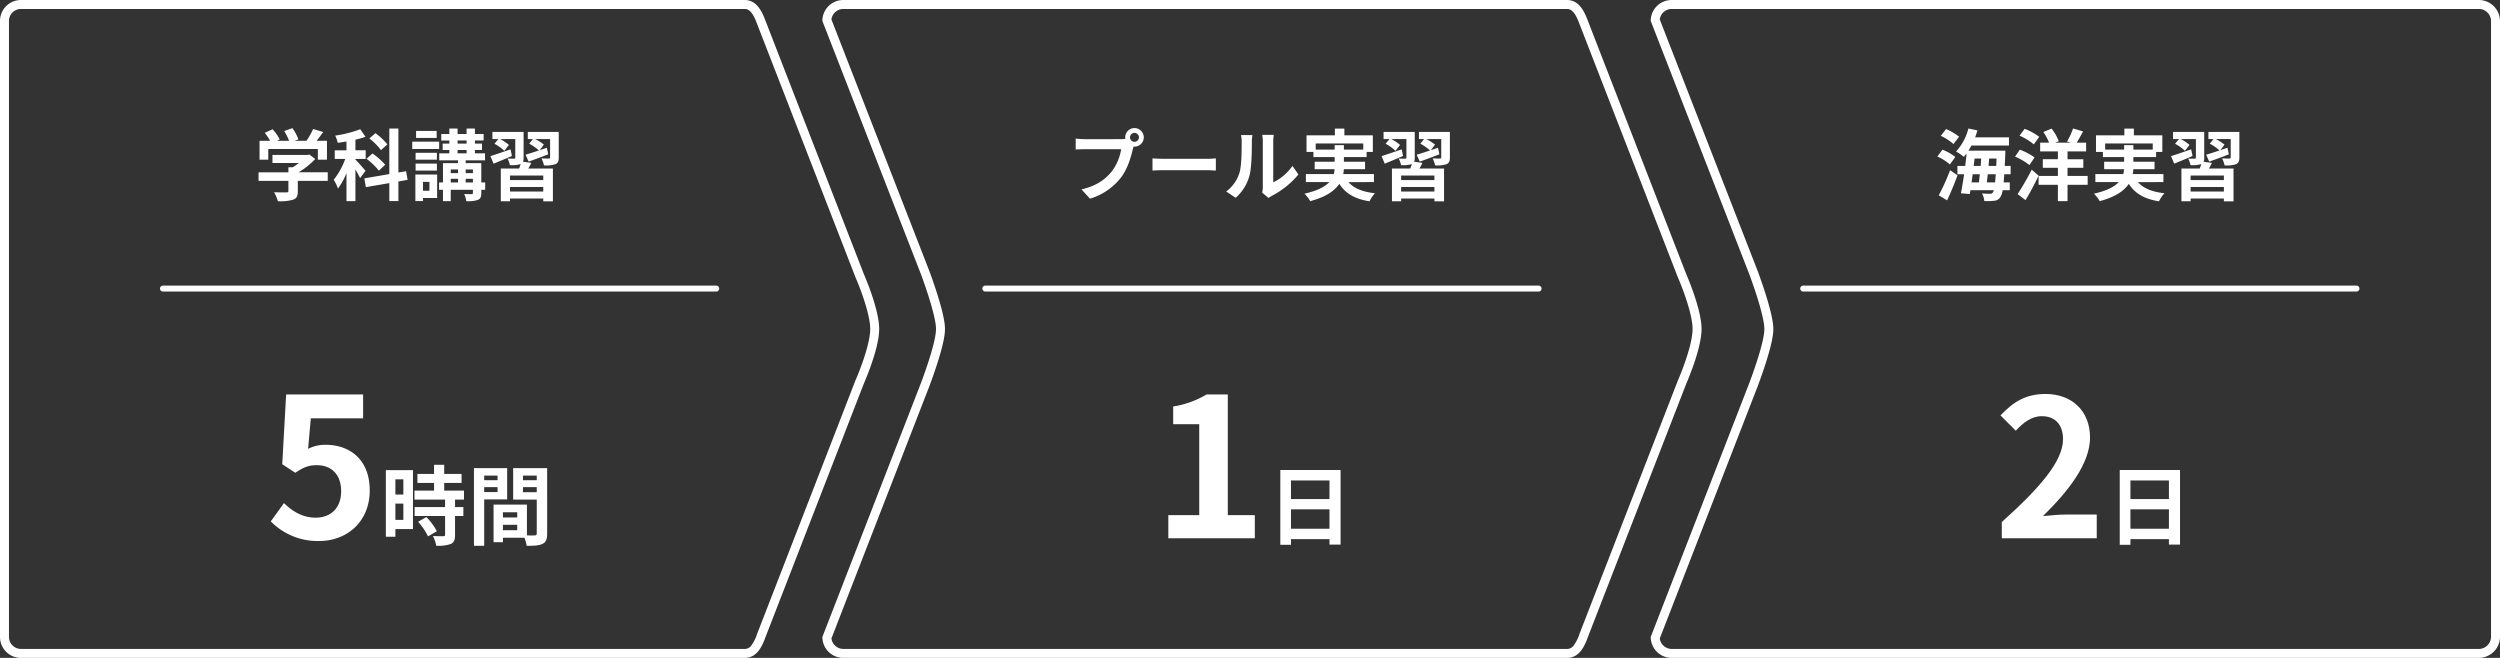
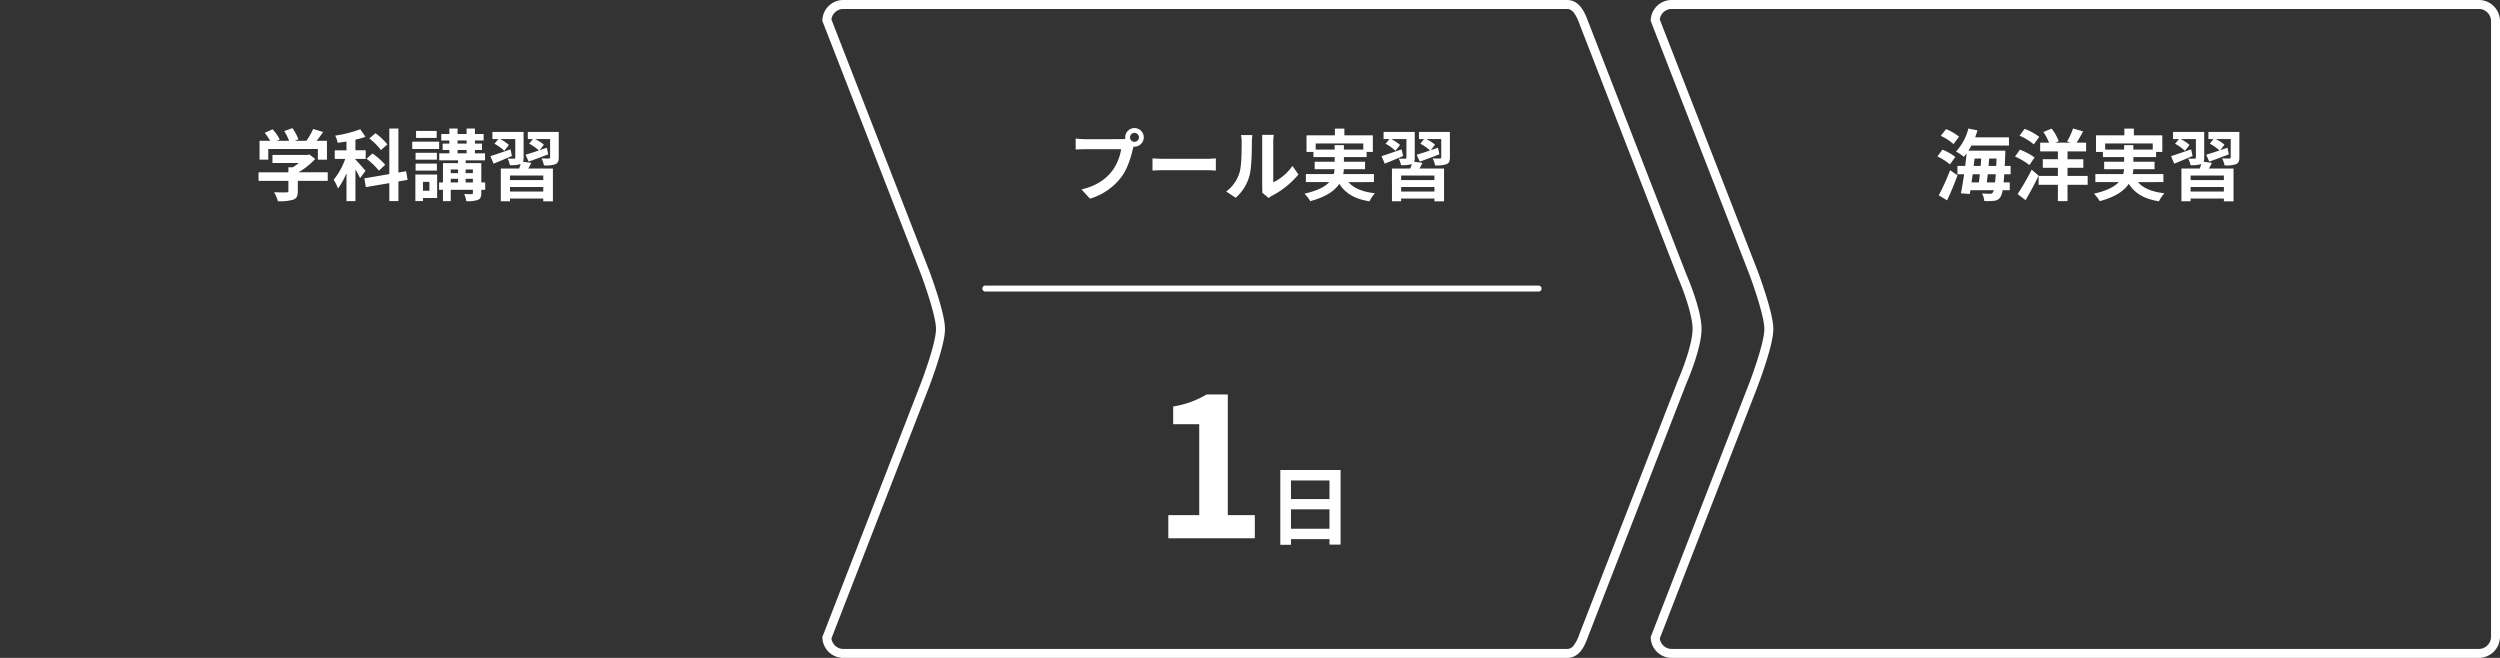
<svg xmlns="http://www.w3.org/2000/svg" width="836" height="220" viewBox="0 0 836 220">
  <rect x="0" y="0" width="836" height="220" fill="#333333" stroke="none" />
  <g transform="translate(-222.278 -3432.485)">
-     <path d="M7,3A4,4,0,0,0,3,7V213a4,4,0,0,0,4,4H249a2.635,2.635,0,0,0,2.184-1.073A13.15,13.15,0,0,0,253.171,212l.032-.086,32.947-84.928.03-.067C287.522,123.9,291.005,114.988,291,110s-3.487-13.984-4.828-17.031l-.027-.061-.024-.062L253.183,8.031C251.564,3.609,250.216,3,249,3H7M7,0H249c3.866,0,5.724,3.514,7,7l32.917,84.762S293.993,103.284,294,110s-5.08,18.14-5.08,18.14L256,213c-1.3,3.673-3.134,7-7,7H7a7,7,0,0,1-7-7V7A7,7,0,0,1,7,0Z" transform="translate(222.278 3432.485)" fill="#fff" />
    <path d="M7,3A4.006,4.006,0,0,0,3.03,6.513L35.809,90.732c.052.139,1.292,3.45,2.551,7.425,1.776,5.608,2.64,9.491,2.64,11.872s-.865,6.23-2.645,11.751c-1.26,3.91-2.5,7.157-2.554,7.294l0,.013-32.767,84.4A4.006,4.006,0,0,0,7,217H249a2.635,2.635,0,0,0,2.184-1.073A13.15,13.15,0,0,0,253.171,212l.032-.087,32.98-84.924.028-.062c1.334-3.02,4.794-11.948,4.789-16.925s-3.487-13.984-4.828-17.031l-.027-.061-.024-.062L253.183,8.031C251.564,3.609,250.216,3,249,3H7M7,0H249c3.866,0,5.724,3.514,7,7l32.917,84.762S293.993,103.284,294,110s-5.045,18.14-5.045,18.14L256,213c-1.3,3.673-3.134,7-7,7H7a7,7,0,0,1-7-7l33-85s5-13.051,5-17.971-5-18.243-5-18.243L0,7A7,7,0,0,1,7,0Z" transform="translate(497.278 3432.485)" fill="#fff" />
    <path d="M7,3A4.006,4.006,0,0,0,3.03,6.513L35.809,90.732c.052.139,1.292,3.45,2.551,7.425,1.777,5.608,2.64,9.491,2.64,11.872s-.865,6.23-2.645,11.751c-1.26,3.91-2.5,7.157-2.554,7.294l0,.013-32.767,84.4A4.006,4.006,0,0,0,7,217H277a3.936,3.936,0,0,0,2.811-1.218A4.029,4.029,0,0,0,281,213V7a4.028,4.028,0,0,0-1.185-2.793A3.944,3.944,0,0,0,277,3H7M7,0H277a7.085,7.085,0,0,1,7,7V213a7.112,7.112,0,0,1-7,7H7a7,7,0,0,1-7-7l33-85s5-13.051,5-17.971-5-18.243-5-18.243L0,7A7,7,0,0,1,7,0Z" transform="translate(774.278 3432.485)" fill="#fff" />
-     <path d="M-30.2.91c8.905,0,16.835-6.175,16.835-16.9,0-10.465-6.76-15.275-14.82-15.275A12.441,12.441,0,0,0-33.973-29.9l.91-10.2h17.485v-8h-25.74l-1.3,23.335,4.355,2.86c2.795-1.82,4.355-2.535,7.215-2.535,4.875,0,8.125,3.12,8.125,8.71,0,5.655-3.51,8.84-8.515,8.84-4.485,0-7.865-2.21-10.595-4.875l-4.42,6.11A21.923,21.923,0,0,0-30.2.91ZM-2.115-19.72v5.1H-4.783v-5.1ZM-4.783-6.148V-11.6h2.668v5.452ZM1.1-22.794H-7.973V-.522h3.19V-3.074H1.1ZM2.815-5.51A20.4,20.4,0,0,1,6.121-.638L9.079-2.349A20.01,20.01,0,0,0,5.57-7.105Zm15.341-7.424V-15.95H11.544V-18.5h5.8v-3.016h-5.8v-3.045H8.151v3.045H2.583V-18.5H8.151v2.552H1.6v3.016H11.834v2.494H1.655v2.987H11.834v6.235c0,.406-.145.522-.609.522-.435,0-2.059,0-3.451-.058a11.631,11.631,0,0,1,1.1,3.248,12.839,12.839,0,0,0,4.843-.58c1.131-.522,1.45-1.392,1.45-3.045V-7.453h2.784V-10.44H15.169v-2.494ZM29.38-20.967v1.537H24.914v-1.537Zm-4.466,5.51V-17.11H29.38v1.653ZM32.6-12.992V-23.461H21.492V2.523h3.422V-12.992ZM37.877-15.4V-17.11h4.611V-15.4Zm4.611-5.568v1.537H37.877v-1.537ZM31.178-2.7v-1.8h4.785v1.8Zm4.785-6v1.74H31.178V-8.7ZM45.968-23.461H34.6v10.527h7.888V-1.6c0,.464-.174.638-.7.638-.377.029-1.45.029-2.581,0v-10.3H28.046V1.305h3.132V-.174h7.192a12.769,12.769,0,0,1,.754,2.7c2.494,0,4.176-.087,5.307-.667,1.16-.551,1.537-1.566,1.537-3.422Z" transform="translate(359.278 3612.485)" fill="#fff" />
    <path d="M-28.313,0H.612V-7.735H-8.423V-48.1h-7.085a31.2,31.2,0,0,1-11.18,4.03v5.915h8.71v30.42H-28.313ZM12.7-3.19v-6.5H25.58v6.5ZM25.58-19.343v6.235H12.7v-6.235ZM9.137-22.823v25H12.7V.29H25.58V2.117h3.712v-24.94Z" transform="translate(641.278 3612.485)" fill="#fff" />
-     <path d="M-30.6,0H1.148V-7.936h-10.3c-2.176,0-5.312.256-7.68.512C-8.2-15.872-1.092-25.088-1.092-33.664-1.092-42.5-7.044-48.256-16-48.256c-6.464,0-10.688,2.56-15.04,7.168l5.12,5.12c2.368-2.624,5.248-4.864,8.7-4.864,4.48,0,7.1,2.88,7.1,7.68,0,7.3-7.616,16.192-20.48,27.712ZM12.41-3.19v-6.5H25.286v6.5ZM25.286-19.343v6.235H12.41v-6.235ZM8.843-22.823v25H12.41V.29H25.286V2.117H29v-24.94Z" transform="translate(922.278 3612.485)" fill="#fff" />
    <path d="M-43.888-19.292A18.744,18.744,0,0,0-48.23-21.84L-50-19.578a17.068,17.068,0,0,1,4.238,2.756Zm-1.248,6.786a16.6,16.6,0,0,0-4.316-2.444l-1.69,2.288a16.8,16.8,0,0,1,4.186,2.652ZM-47.892,2c1.2-2.548,2.47-5.59,3.484-8.372l-2.47-1.716a76.081,76.081,0,0,1-3.8,8.4ZM-34.606-4c.1-.832.208-1.768.312-2.73h2.678q-.117,1.6-.234,2.73Zm-2.34-2.73c-.1.962-.208,1.9-.312,2.73H-39.7c.1-.884.234-1.794.364-2.73Zm-1.768-5.252h2.236c-.052.806-.13,1.638-.182,2.47H-39Zm4.68,2.47c.078-.832.156-1.664.208-2.47h2.47c-.026.884-.078,1.716-.1,2.47Zm7.384,2.782V-9.516h-1.976c.078-1.17.13-2.444.182-3.848.026-.364.026-1.248.026-1.248h-12.35a18.607,18.607,0,0,0,1.014-1.716H-27.2v-2.756h-11.31c.286-.754.546-1.534.78-2.314l-3.042-.624a17.843,17.843,0,0,1-4.134,7.7,14.284,14.284,0,0,1,2.6,1.768c.312-.364.624-.728.936-1.144-.13,1.326-.286,2.756-.468,4.186h-2.6v2.782H-42.2c-.338,2.392-.728,4.628-1.066,6.37L-40.3-.13l.208-1.274h7.826a2.847,2.847,0,0,1-.338.78,1.029,1.029,0,0,1-.962.416c-.52,0-1.534-.026-2.652-.1a5.906,5.906,0,0,1,.754,2.522,18.2,18.2,0,0,0,3.276-.078,2.625,2.625,0,0,0,2.08-1.17,5.678,5.678,0,0,0,.78-2.366h2.392V-4H-28.99c.078-.806.156-1.69.208-2.73Zm9.568-12.506a19.29,19.29,0,0,0-4.888-2.678l-1.69,2.288A19.092,19.092,0,0,1-18.9-16.718Zm-1.56,6.89a20.754,20.754,0,0,0-4.914-2.6l-1.612,2.314A21.351,21.351,0,0,1-20.358-9.8ZM-19.6-8.268A81.392,81.392,0,0,1-24.31-.1l2.652,2.028c1.508-2.5,3.068-5.46,4.368-8.19ZM-.884-6.162H-7.618v-2.73H-2.34v-2.86H-7.618v-2.626H-1.4V-17.29H-4.55c.65-1.04,1.4-2.392,2.132-3.77l-3.354-.988a23.741,23.741,0,0,1-2,4.368l1.2.39h-5.148l1.17-.494A16.283,16.283,0,0,0-12.948-22L-15.7-20.852A18.41,18.41,0,0,1-13.78-17.29h-2.99v2.912h5.928v2.626h-5.044v2.86h5.044v2.73H-17.29V-3.2h6.448v5.46h3.224V-3.2H-.884Zm5.85-8.814V-17.03H20.878v2.054H14.4v-1.482H11.31v1.482ZM24.44-4.108V-6.786H14.17a8.827,8.827,0,0,0,.208-1.638h7.1v-2.5H14.4v-1.56H22V-14.2h2.08v-5.538H14.56V-22H11.388v2.262H1.9V-14.2H4.212v1.716h7.1v1.56H4.628v2.5h6.656a11.916,11.916,0,0,1-.26,1.638H1.69v2.678H9.516C8.086-2.574,5.59-1.222,1.222-.234a12.618,12.618,0,0,1,1.924,2.5c5.3-1.43,8.19-3.484,9.724-5.8,2.054,3.224,5.148,5.07,10.088,5.85a12.029,12.029,0,0,1,1.82-2.7c-4.108-.442-7.02-1.638-8.866-3.718Zm9.282-10.946c-2.5.858-5.044,1.742-6.734,2.262l1.066,2.522c1.846-.754,4.056-1.664,6.136-2.574ZM44.668-4.784H33.54V-6.292H44.668ZM33.54-.962V-2.47H44.668V-.962Zm4.342-9.958a3.281,3.281,0,0,0,.208-1.352v-8.606H27.664v2.392H29.64l-1.3,1.56a14.787,14.787,0,0,1,3.3,2.366l1.534-1.976a15,15,0,0,0-2.886-1.95h5.018V-12.3c0,.26-.1.364-.39.364s-1.3,0-2.184-.026a8.113,8.113,0,0,1,.78,2.184,10.069,10.069,0,0,0,3.536-.338l.078-.026c-.156.468-.338,1.014-.546,1.508h-6.11V2.314H33.54V1.378H44.668v.936h3.224V-8.632H39.65a21.455,21.455,0,0,0,1.014-1.9Zm11.96-9.958H39.494v2.392h1.69l-1.222,1.534a16.64,16.64,0,0,1,3.25,2.262c-1.69.572-3.276,1.066-4.472,1.43l1.04,2.314c1.924-.7,4.316-1.586,6.552-2.444l-.468-2.21c-.806.286-1.612.546-2.392.832l1.4-1.872a16.362,16.362,0,0,0-2.886-1.846h4.966v6.11c0,.286-.1.364-.442.39-.312,0-1.456,0-2.444-.052A9.3,9.3,0,0,1,44.9-9.7a9.6,9.6,0,0,0,3.8-.39c.884-.39,1.144-1.014,1.144-2.262Z" transform="translate(921.278 3497.485)" fill="#fff" />
    <path d="M-47.294-15.184h16.588V-11.6h3.042v-6.318h-3.458c.728-.91,1.482-1.924,2.184-2.938l-3.354-1.014a21.734,21.734,0,0,1-2.236,3.952h-3.926l1.248-.494a15.246,15.246,0,0,0-2.028-3.744l-2.73.988a18.143,18.143,0,0,1,1.638,3.25h-4.082l.936-.442a14.17,14.17,0,0,0-2.366-3.406l-2.626,1.17a21.872,21.872,0,0,1,1.794,2.678h-3.536V-11.6h2.912Zm19.89,7.8H-37.18a24.771,24.771,0,0,0,5.59-4.446l-1.95-1.508-.676.156H-45.89V-10.5h8.814a17.588,17.588,0,0,1-2,1.43H-40.56v1.69h-9.984v2.86h9.984v3.38c0,.364-.13.468-.676.468-.52.026-2.444.026-4.108-.052A13.8,13.8,0,0,1-44.07,2.288a15.763,15.763,0,0,0,5.044-.494c1.274-.442,1.612-1.248,1.612-2.86V-4.524H-27.4Zm19.942-9.334a20.759,20.759,0,0,0-4-3.744l-2.028,1.768a19.5,19.5,0,0,1,3.874,3.9ZM-8.19-9.906a22.91,22.91,0,0,0-4.264-3.77l-1.976,1.768A23.421,23.421,0,0,1-10.3-7.93Zm-6.578,2.028c-.494-.6-2.626-3.042-3.38-3.77v-.208h3.432v-2.886h-3.432V-18.3a23.183,23.183,0,0,0,3.354-.962l-1.742-2.522a39.647,39.647,0,0,1-8.372,2.132,9.354,9.354,0,0,1,.832,2.392c.962-.1,1.924-.26,2.938-.416v2.938h-3.926v2.886h3.51A24.386,24.386,0,0,1-25.4-4.888a17.054,17.054,0,0,1,1.43,2.938A24.2,24.2,0,0,0-21.138-7.1v9.36h2.99V-8.294a28.169,28.169,0,0,1,1.56,2.86ZM-.7-4.862-1.2-7.748l-2.574.442V-22.022H-6.812V-6.786l-8.346,1.43.494,2.938L-6.812-3.77V2.236H-3.77V-4.316ZM9.022-21.216H2.132v2.34h6.89Zm.832,3.588h-9v2.444h9ZM9.1-13.91H1.976V-11.6H9.1ZM1.976-7.956H9.1V-10.3H1.976ZM6.6-4.186v2.964H4.446V-4.186ZM9.178-6.63H1.9V2.236H4.446V1.222H9.178ZM18.72-3.978V-5.2h2.418v1.222ZM13.728-5.2h2.444v1.222H13.728Zm2.444-3.12V-7.1H13.728V-8.32Zm4.966,0V-7.1H18.72V-8.32Zm-5.122-6.526h3.016v1.118H16.016Zm0-3.172h3.016v1.04H16.016Zm9.23,14.04h-1.3v-6.474H18.72v-.936h6.474v-2.34h-3.38v-1.118H24.18v-2.132H21.814v-1.04h2.912V-20.2H21.814v-1.82H19.032v1.82H16.016v-1.82H13.26v1.82h-2.7v2.184h2.7v1.04H11.024v2.132H13.26v1.118H9.88v2.34h6.292v.936H11.128v6.474h-1.3v2.444h1.3v3.8h2.6v-3.8h7.41v1.04c0,.312-.1.39-.442.416-.312,0-1.456,0-2.47-.052a8.706,8.706,0,0,1,.7,2.392A10.318,10.318,0,0,0,22.8,1.846c.884-.39,1.144-1.014,1.144-2.314V-1.534h1.3Zm8.476-11.076c-2.5.858-5.044,1.742-6.734,2.262l1.066,2.522c1.846-.754,4.056-1.664,6.136-2.574ZM44.668-4.784H33.54V-6.292H44.668ZM33.54-.962V-2.47H44.668V-.962Zm4.342-9.958a3.281,3.281,0,0,0,.208-1.352v-8.606H27.664v2.392H29.64l-1.3,1.56a14.787,14.787,0,0,1,3.3,2.366l1.534-1.976a15,15,0,0,0-2.886-1.95h5.018V-12.3c0,.26-.1.364-.39.364s-1.3,0-2.184-.026a8.113,8.113,0,0,1,.78,2.184,10.069,10.069,0,0,0,3.536-.338l.078-.026c-.156.468-.338,1.014-.546,1.508h-6.11V2.314H33.54V1.378H44.668v.936h3.224V-8.632H39.65a21.455,21.455,0,0,0,1.014-1.9Zm11.96-9.958H39.494v2.392h1.69l-1.222,1.534a16.64,16.64,0,0,1,3.25,2.262c-1.69.572-3.276,1.066-4.472,1.43l1.04,2.314c1.924-.7,4.316-1.586,6.552-2.444l-.468-2.21c-.806.286-1.612.546-2.392.832l1.4-1.872a16.362,16.362,0,0,0-2.886-1.846h4.966v6.11c0,.286-.1.364-.442.39-.312,0-1.456,0-2.444-.052A9.3,9.3,0,0,1,44.9-9.7a9.6,9.6,0,0,0,3.8-.39c.884-.39,1.144-1.014,1.144-2.262Z" transform="translate(359.278 3497.485)" fill="#fff" />
-     <path d="M-42.614-17.576a1.5,1.5,0,0,1-1.508-1.482,1.509,1.509,0,0,1,1.508-1.508,1.5,1.5,0,0,1,1.482,1.508A1.5,1.5,0,0,1-42.614-17.576ZM-59.2-18.46a28.949,28.949,0,0,1-3.094-.208V-15c.676-.052,1.9-.1,3.094-.1h12.116a16.7,16.7,0,0,1-3.068,7.332c-2.106,2.652-5.018,4.888-10.192,6.11l2.834,3.094A20.576,20.576,0,0,0-47.06-5.746c2.184-2.886,3.3-6.916,3.9-9.464l.208-.78a1.483,1.483,0,0,0,.338.026,3.118,3.118,0,0,0,3.094-3.094,3.124,3.124,0,0,0-3.094-3.12,3.129,3.129,0,0,0-3.12,3.12,2.88,2.88,0,0,0,.052.494,11.51,11.51,0,0,1-1.482.1Zm22.594,10.5c.962-.078,2.7-.13,4.186-.13H-18.46c1.092,0,2.418.1,3.042.13v-4.082c-.676.052-1.846.156-3.042.156H-32.422c-1.352,0-3.25-.078-4.186-.156Zm27.82,9.1A15.06,15.06,0,0,0-4.16-6.318c.7-2.626.78-8.112.78-11.18a16.582,16.582,0,0,1,.182-2.34H-7.02a9.49,9.49,0,0,1,.234,2.366c0,3.146-.026,8.06-.754,10.3A12.265,12.265,0,0,1-11.96-.962Zm11.024.078A6.628,6.628,0,0,1,3.38.442a28.627,28.627,0,0,0,8.814-7.1l-2-2.86A16.465,16.465,0,0,1,3.77-4.03v-13.6a13.2,13.2,0,0,1,.182-2.262H.078a11.527,11.527,0,0,1,.208,2.236V-2.5A9.894,9.894,0,0,1,.078-.572Zm15.73-16.2V-17.03H33.878v2.054H27.4v-1.482H24.31v1.482ZM37.44-4.108V-6.786H27.17a8.827,8.827,0,0,0,.208-1.638h7.1v-2.5H27.4v-1.56H35V-14.2h2.08v-5.538H27.56V-22H24.388v2.262H14.9V-14.2h2.314v1.716h7.1v1.56H17.628v2.5h6.656a11.916,11.916,0,0,1-.26,1.638H14.69v2.678h7.826c-1.43,1.534-3.926,2.886-8.294,3.874a12.618,12.618,0,0,1,1.924,2.5c5.3-1.43,8.19-3.484,9.724-5.8,2.054,3.224,5.148,5.07,10.088,5.85a12.029,12.029,0,0,1,1.82-2.7c-4.108-.442-7.02-1.638-8.866-3.718Zm9.282-10.946c-2.5.858-5.044,1.742-6.734,2.262l1.066,2.522c1.846-.754,4.056-1.664,6.136-2.574ZM57.668-4.784H46.54V-6.292H57.668ZM46.54-.962V-2.47H57.668V-.962Zm4.342-9.958a3.281,3.281,0,0,0,.208-1.352v-8.606H40.664v2.392H42.64l-1.3,1.56a14.787,14.787,0,0,1,3.3,2.366l1.534-1.976a15,15,0,0,0-2.886-1.95h5.018V-12.3c0,.26-.1.364-.39.364s-1.3,0-2.184-.026a8.113,8.113,0,0,1,.78,2.184,10.069,10.069,0,0,0,3.536-.338l.078-.026c-.156.468-.338,1.014-.546,1.508h-6.11V2.314H46.54V1.378H57.668v.936h3.224V-8.632H52.65a21.455,21.455,0,0,0,1.014-1.9Zm11.96-9.958H52.494v2.392h1.69l-1.222,1.534a16.64,16.64,0,0,1,3.25,2.262c-1.69.572-3.276,1.066-4.472,1.43l1.04,2.314c1.924-.7,4.316-1.586,6.552-2.444l-.468-2.21c-.806.286-1.612.546-2.392.832l1.4-1.872a16.362,16.362,0,0,0-2.886-1.846h4.966v6.11c0,.286-.1.364-.442.39-.312,0-1.456,0-2.444-.052A9.3,9.3,0,0,1,57.9-9.7a9.6,9.6,0,0,0,3.8-.39c.884-.39,1.144-1.014,1.144-2.262Z" transform="translate(644.278 3497.485)" fill="#fff" />
-     <path d="M185,1H0A1,1,0,0,1-1,0,1,1,0,0,1,0-1H185a1,1,0,0,1,1,1A1,1,0,0,1,185,1Z" transform="translate(276.778 3528.985)" fill="#fff" />
+     <path d="M-42.614-17.576a1.5,1.5,0,0,1-1.508-1.482,1.509,1.509,0,0,1,1.508-1.508,1.5,1.5,0,0,1,1.482,1.508A1.5,1.5,0,0,1-42.614-17.576ZM-59.2-18.46a28.949,28.949,0,0,1-3.094-.208V-15c.676-.052,1.9-.1,3.094-.1h12.116a16.7,16.7,0,0,1-3.068,7.332c-2.106,2.652-5.018,4.888-10.192,6.11l2.834,3.094A20.576,20.576,0,0,0-47.06-5.746c2.184-2.886,3.3-6.916,3.9-9.464l.208-.78a1.483,1.483,0,0,0,.338.026,3.118,3.118,0,0,0,3.094-3.094,3.124,3.124,0,0,0-3.094-3.12,3.129,3.129,0,0,0-3.12,3.12,2.88,2.88,0,0,0,.052.494,11.51,11.51,0,0,1-1.482.1Zm22.594,10.5c.962-.078,2.7-.13,4.186-.13H-18.46c1.092,0,2.418.1,3.042.13v-4.082c-.676.052-1.846.156-3.042.156H-32.422c-1.352,0-3.25-.078-4.186-.156Zm27.82,9.1A15.06,15.06,0,0,0-4.16-6.318c.7-2.626.78-8.112.78-11.18a16.582,16.582,0,0,1,.182-2.34H-7.02a9.49,9.49,0,0,1,.234,2.366c0,3.146-.026,8.06-.754,10.3A12.265,12.265,0,0,1-11.96-.962Zm11.024.078A6.628,6.628,0,0,1,3.38.442a28.627,28.627,0,0,0,8.814-7.1l-2-2.86A16.465,16.465,0,0,1,3.77-4.03v-13.6a13.2,13.2,0,0,1,.182-2.262H.078V-2.5A9.894,9.894,0,0,1,.078-.572Zm15.73-16.2V-17.03H33.878v2.054H27.4v-1.482H24.31v1.482ZM37.44-4.108V-6.786H27.17a8.827,8.827,0,0,0,.208-1.638h7.1v-2.5H27.4v-1.56H35V-14.2h2.08v-5.538H27.56V-22H24.388v2.262H14.9V-14.2h2.314v1.716h7.1v1.56H17.628v2.5h6.656a11.916,11.916,0,0,1-.26,1.638H14.69v2.678h7.826c-1.43,1.534-3.926,2.886-8.294,3.874a12.618,12.618,0,0,1,1.924,2.5c5.3-1.43,8.19-3.484,9.724-5.8,2.054,3.224,5.148,5.07,10.088,5.85a12.029,12.029,0,0,1,1.82-2.7c-4.108-.442-7.02-1.638-8.866-3.718Zm9.282-10.946c-2.5.858-5.044,1.742-6.734,2.262l1.066,2.522c1.846-.754,4.056-1.664,6.136-2.574ZM57.668-4.784H46.54V-6.292H57.668ZM46.54-.962V-2.47H57.668V-.962Zm4.342-9.958a3.281,3.281,0,0,0,.208-1.352v-8.606H40.664v2.392H42.64l-1.3,1.56a14.787,14.787,0,0,1,3.3,2.366l1.534-1.976a15,15,0,0,0-2.886-1.95h5.018V-12.3c0,.26-.1.364-.39.364s-1.3,0-2.184-.026a8.113,8.113,0,0,1,.78,2.184,10.069,10.069,0,0,0,3.536-.338l.078-.026c-.156.468-.338,1.014-.546,1.508h-6.11V2.314H46.54V1.378H57.668v.936h3.224V-8.632H52.65a21.455,21.455,0,0,0,1.014-1.9Zm11.96-9.958H52.494v2.392h1.69l-1.222,1.534a16.64,16.64,0,0,1,3.25,2.262c-1.69.572-3.276,1.066-4.472,1.43l1.04,2.314c1.924-.7,4.316-1.586,6.552-2.444l-.468-2.21c-.806.286-1.612.546-2.392.832l1.4-1.872a16.362,16.362,0,0,0-2.886-1.846h4.966v6.11c0,.286-.1.364-.442.39-.312,0-1.456,0-2.444-.052A9.3,9.3,0,0,1,57.9-9.7a9.6,9.6,0,0,0,3.8-.39c.884-.39,1.144-1.014,1.144-2.262Z" transform="translate(644.278 3497.485)" fill="#fff" />
    <path d="M185,1H0A1,1,0,0,1-1,0,1,1,0,0,1,0-1H185a1,1,0,0,1,1,1A1,1,0,0,1,185,1Z" transform="translate(551.778 3528.985)" fill="#fff" />
-     <path d="M185,1H0A1,1,0,0,1-1,0,1,1,0,0,1,0-1H185a1,1,0,0,1,1,1A1,1,0,0,1,185,1Z" transform="translate(825.278 3528.985)" fill="#fff" />
  </g>
</svg>